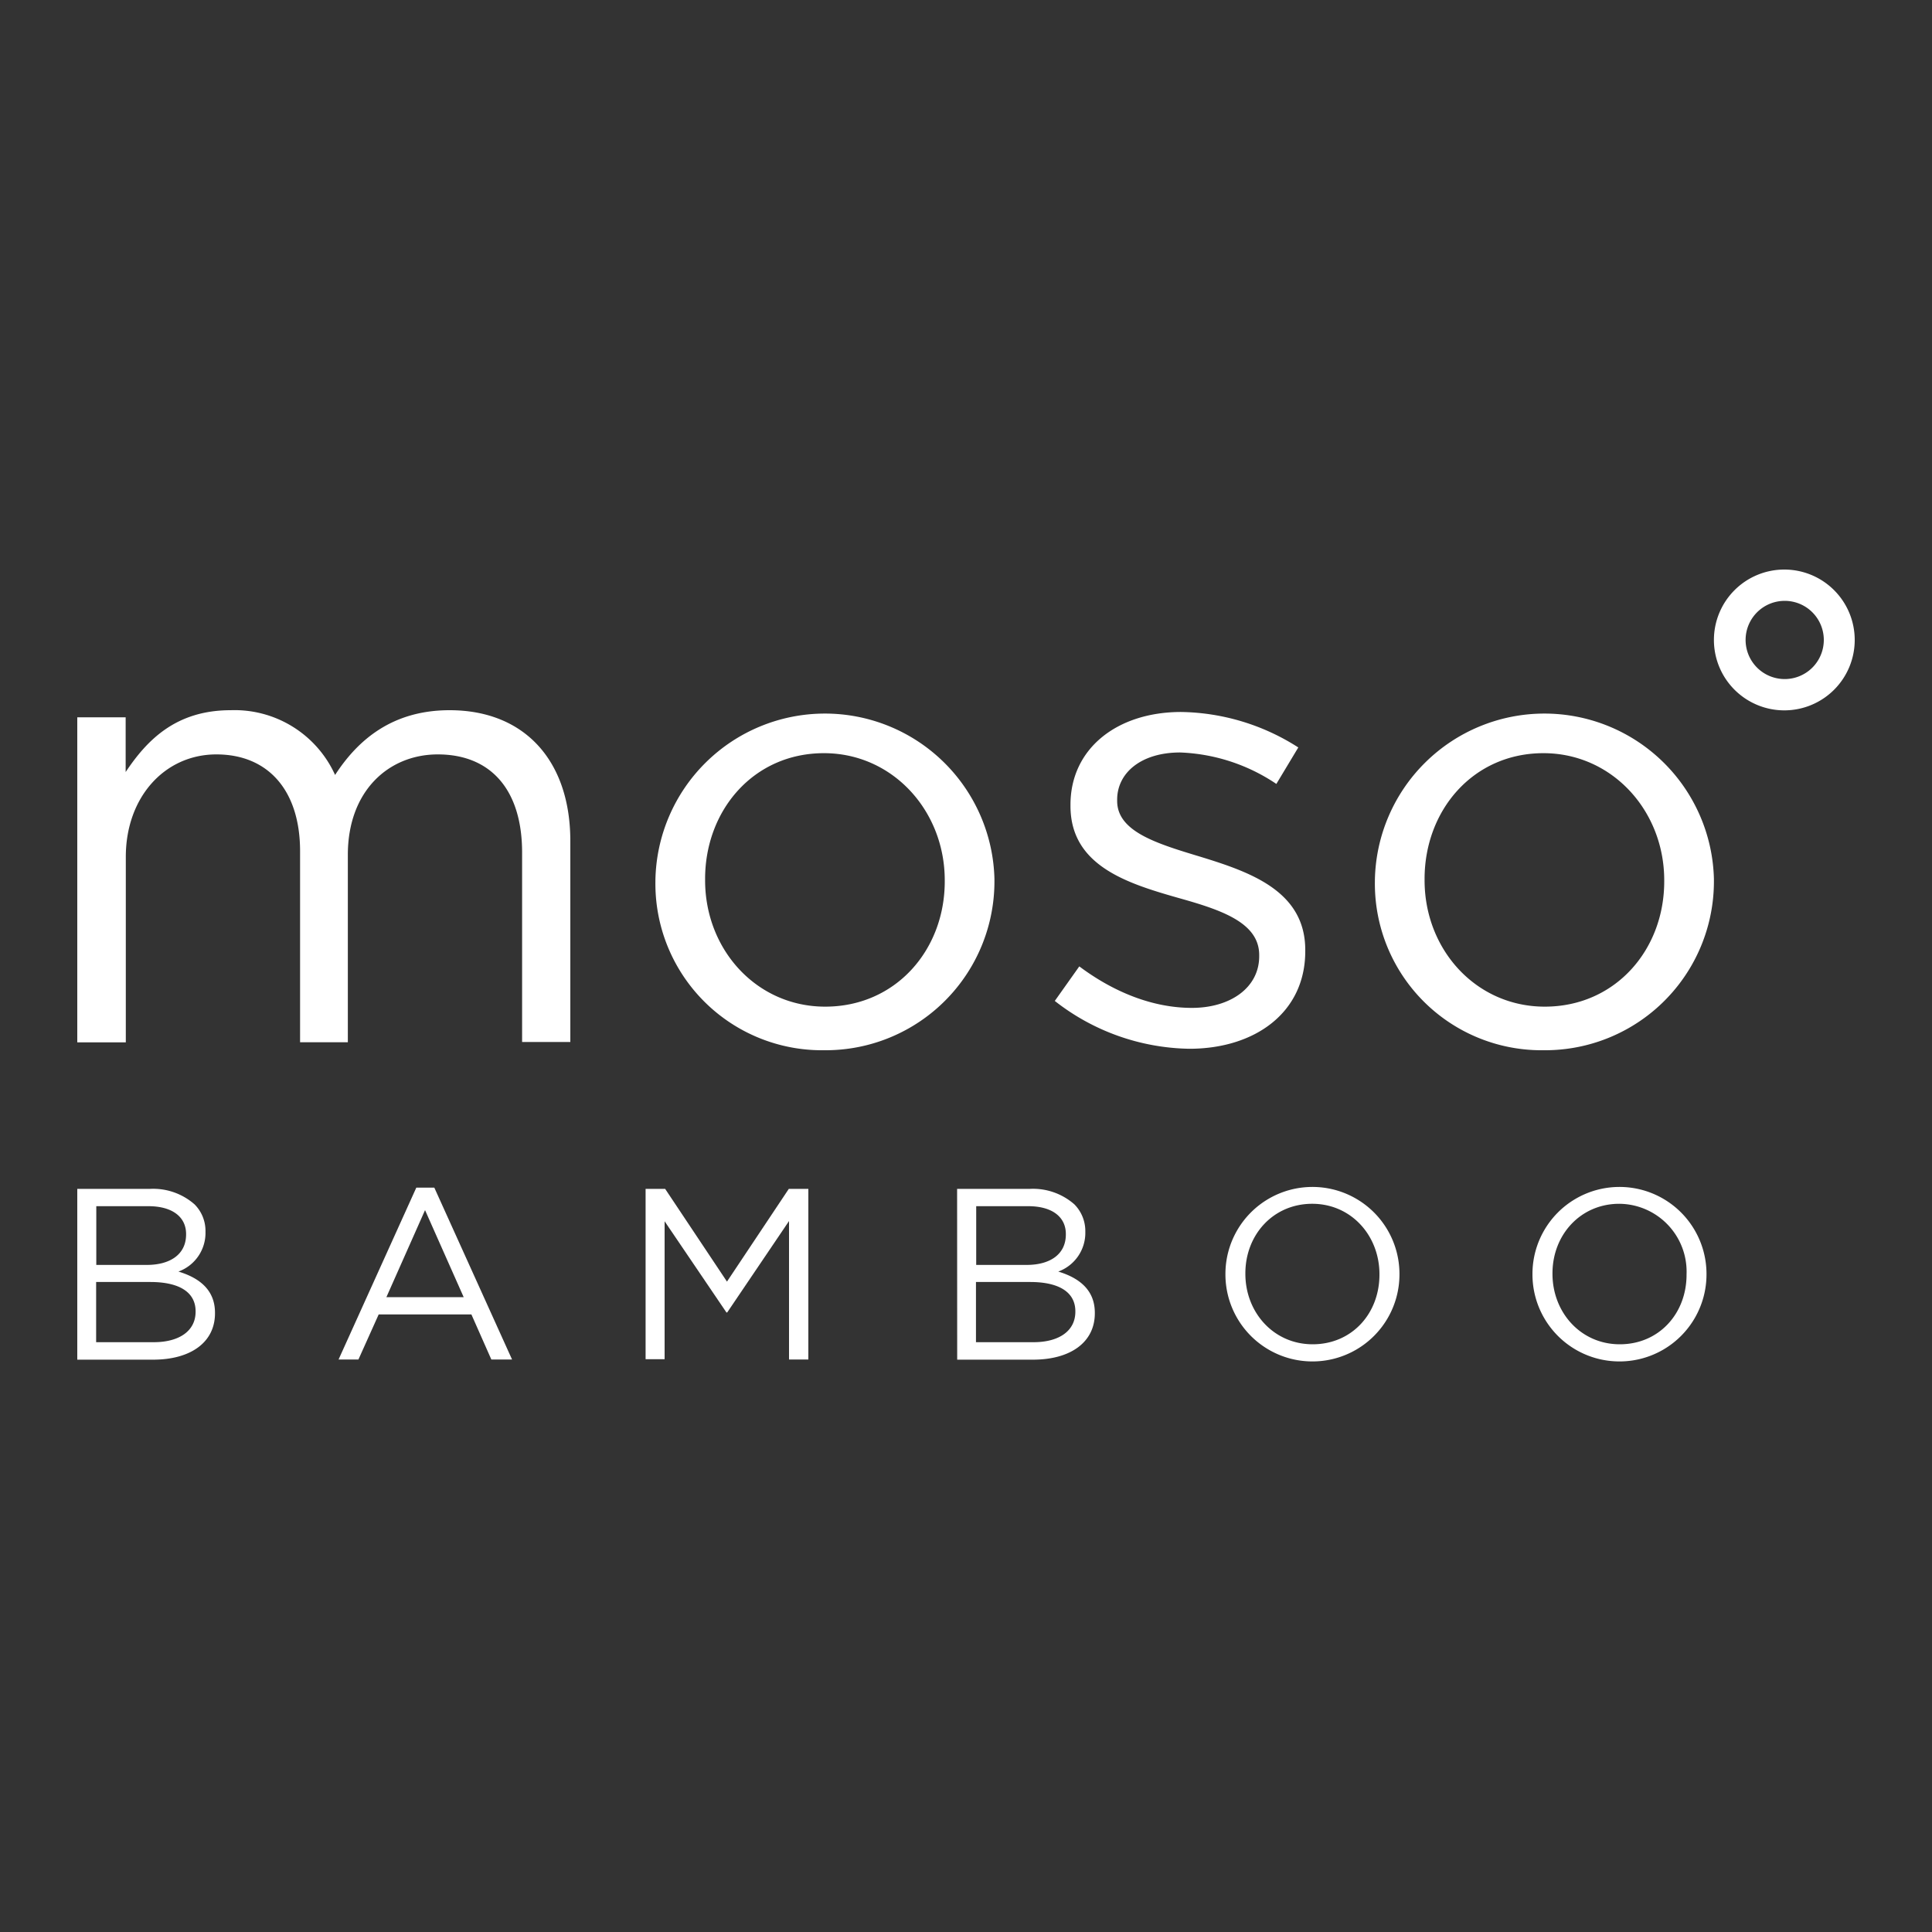
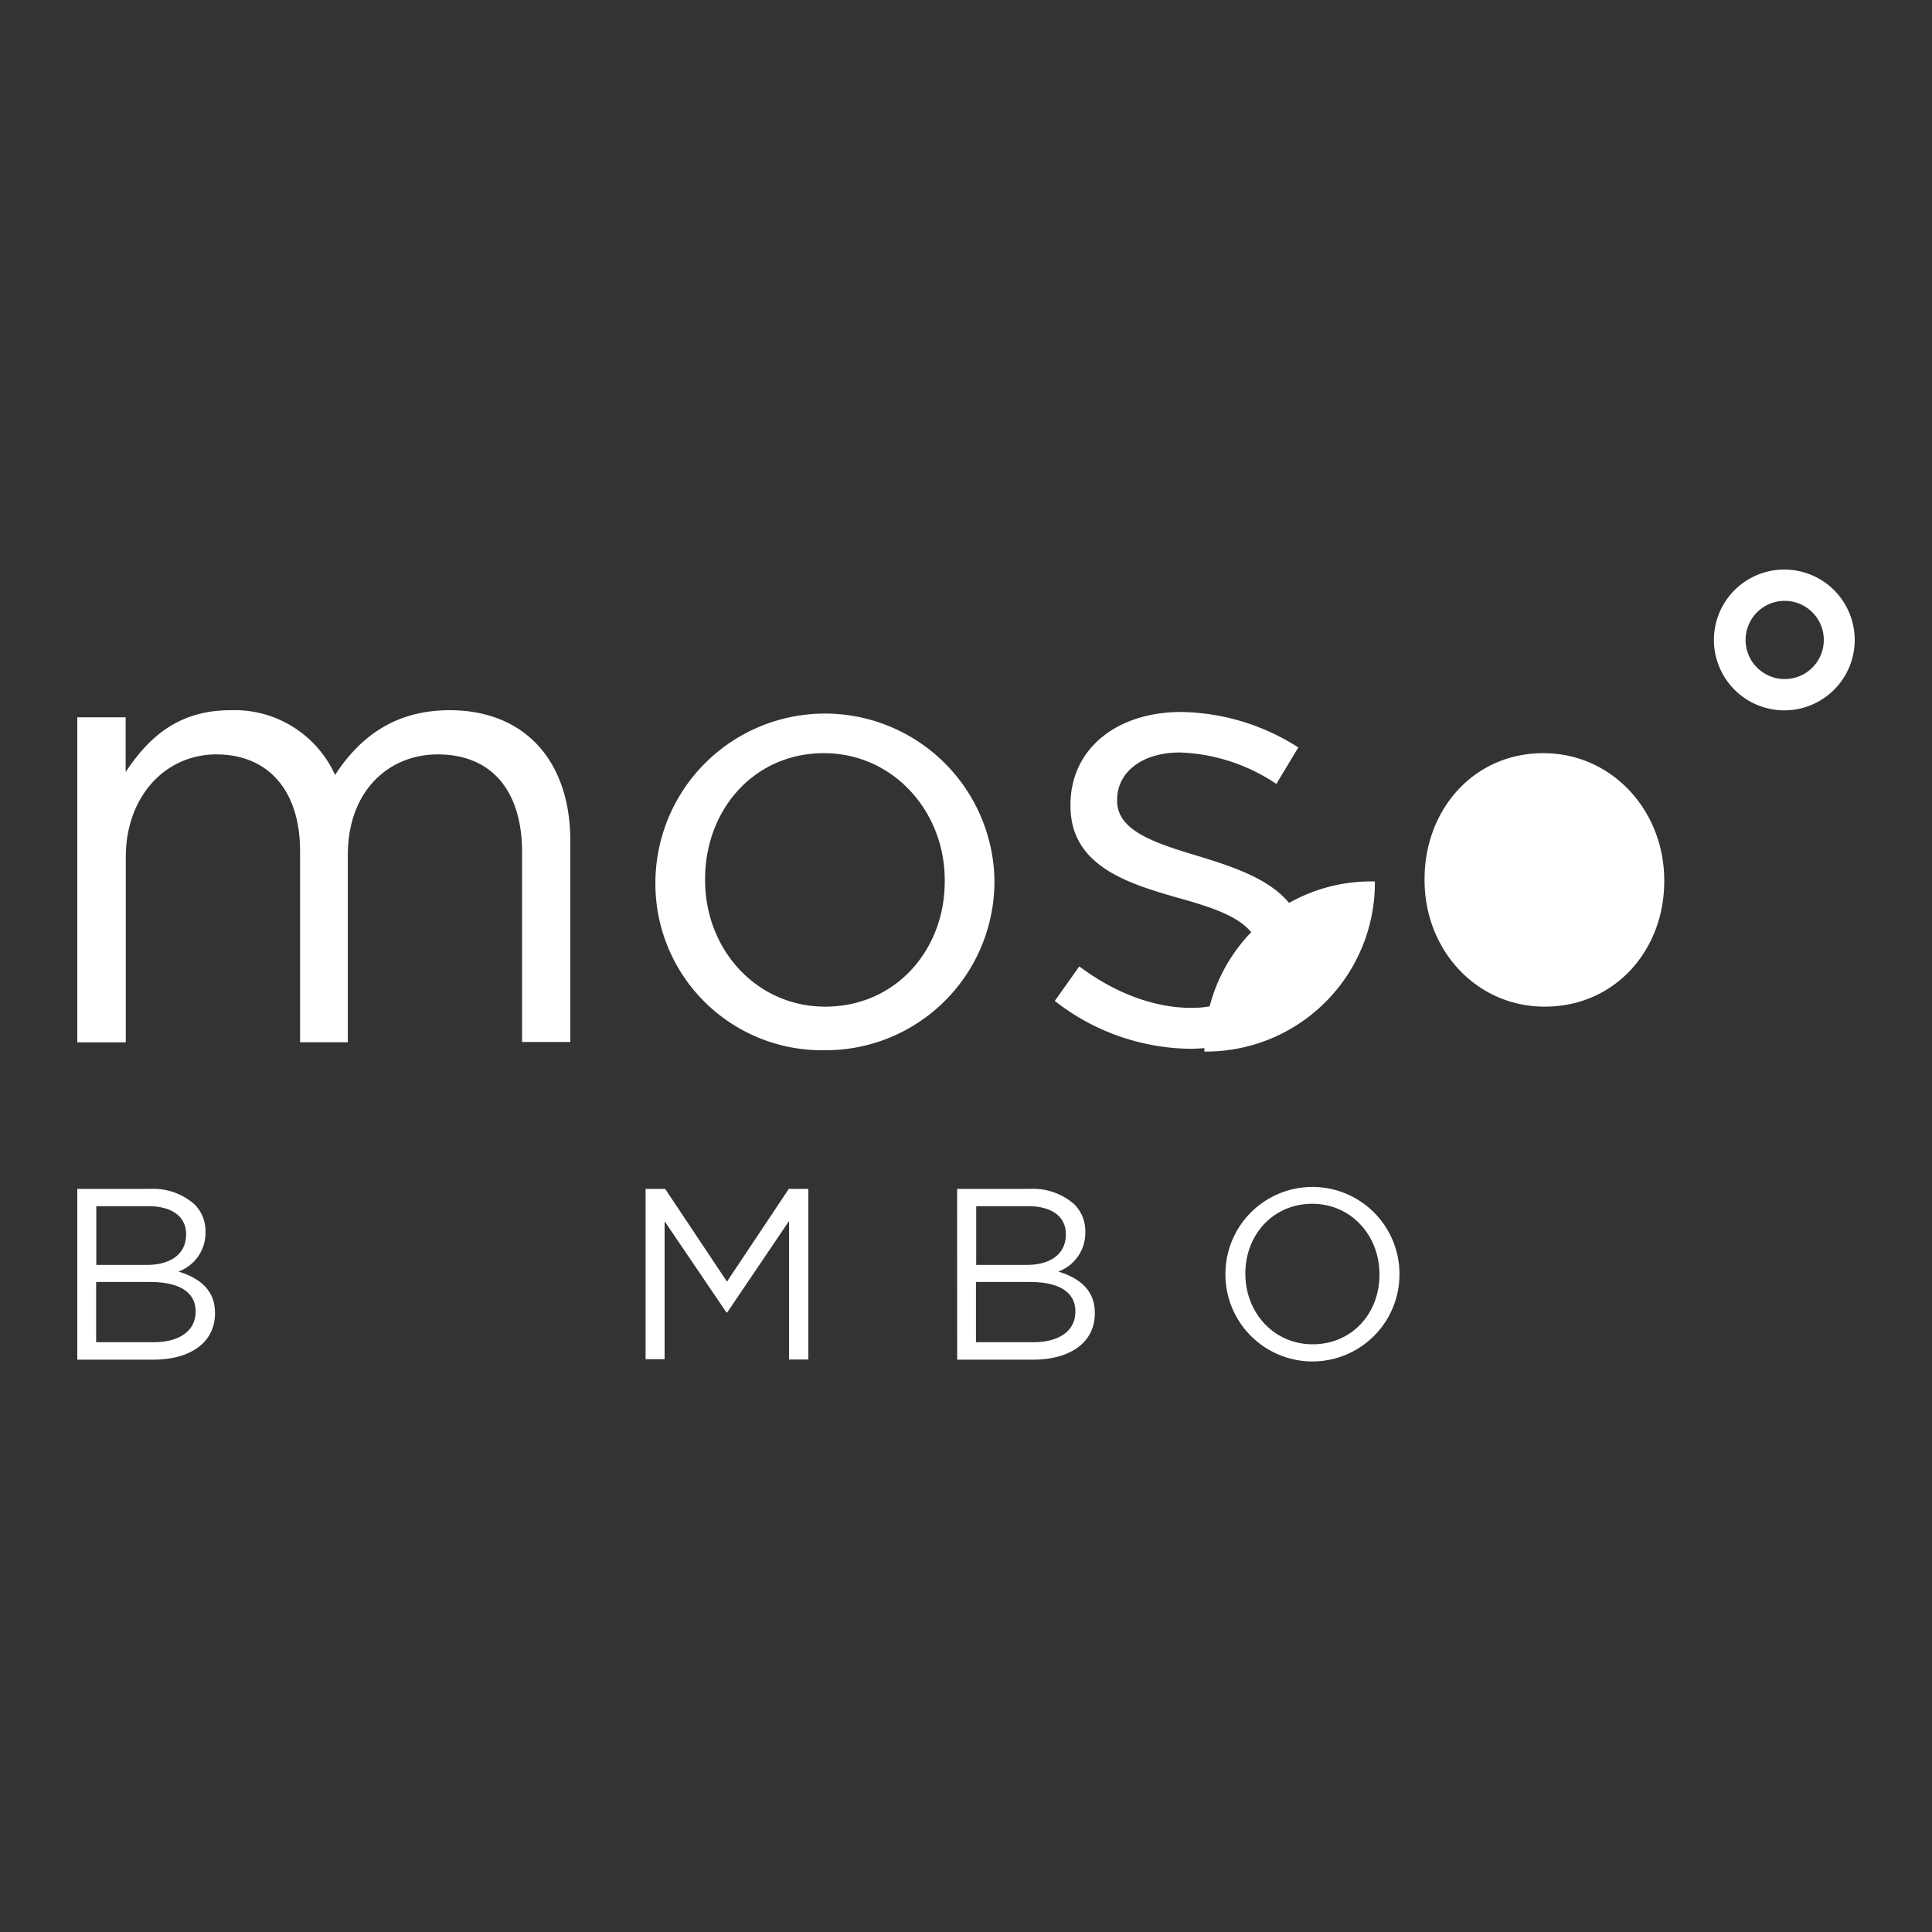
<svg xmlns="http://www.w3.org/2000/svg" id="Livello_1" data-name="Livello 1" viewBox="0 0 250 250">
  <rect x="0" y="0" width="250" height="250" fill="#333333" stroke="none" />
  <defs>
    <style>.cls-1,.cls-2{fill:#fff;}.cls-2{fill-rule:evenodd;}</style>
  </defs>
  <path class="cls-1" d="M10,92.82h6.26V99.9c2.77-4.15,6.51-8,13.59-8a14.28,14.28,0,0,1,13.51,8.38c3-4.63,7.49-8.38,14.82-8.38,9.68,0,15.62,6.51,15.62,16.93v26H67.56V110.32c0-8.14-4.07-12.7-10.91-12.7-6.35,0-11.64,4.72-11.64,13v24.25H38.83V110.15c0-7.89-4.15-12.53-10.83-12.53s-11.72,5.53-11.72,13.26v24H10Z" />
  <path class="cls-1" d="M84.81,114.06v-.16a21.94,21.94,0,0,1,43.87-.17v.17a21.85,21.85,0,0,1-22.06,22A21.55,21.55,0,0,1,84.81,114.06Zm37.44,0v-.16c0-9-6.76-16.44-15.63-16.44-9.12,0-15.38,7.4-15.38,16.27v.17c0,9,6.67,16.36,15.54,16.36C115.9,130.26,122.25,122.93,122.25,114.06Z" />
  <path class="cls-1" d="M136.49,129.52l3.17-4.47c4.56,3.41,9.6,5.37,14.57,5.37s8.71-2.61,8.71-6.68v-.16c0-4.23-5-5.86-10.5-7.4-6.59-1.88-13.92-4.16-13.92-11.89v-.16c0-7.24,6-12,14.33-12A28.83,28.83,0,0,1,168,96.72l-2.84,4.72a23.85,23.85,0,0,0-12.46-4.07c-5,0-8.14,2.61-8.14,6.11v.16c0,4,5.21,5.54,10.83,7.24,6.51,2,13.51,4.48,13.51,12.05v.16c0,8-6.59,12.62-15,12.62A28.9,28.9,0,0,1,136.49,129.52Z" />
-   <path class="cls-1" d="M177.91,114.06v-.16a21.94,21.94,0,0,1,43.87-.17v.17a21.85,21.85,0,0,1-22.06,22A21.56,21.56,0,0,1,177.91,114.06Zm37.44,0v-.16c0-9-6.76-16.44-15.63-16.44-9.11,0-15.38,7.4-15.38,16.27v.17c0,9,6.67,16.36,15.55,16.36C209,130.26,215.35,122.93,215.35,114.06Z" />
+   <path class="cls-1" d="M177.91,114.06v-.16v.17a21.85,21.85,0,0,1-22.06,22A21.56,21.56,0,0,1,177.91,114.06Zm37.44,0v-.16c0-9-6.76-16.44-15.63-16.44-9.11,0-15.38,7.4-15.38,16.27v.17c0,9,6.67,16.36,15.55,16.36C209,130.26,215.35,122.93,215.35,114.06Z" />
  <path class="cls-1" d="M10,153.84h9.4a8.11,8.11,0,0,1,5.77,2,4.86,4.86,0,0,1,1.42,3.53v.06a5.32,5.32,0,0,1-3.5,5.11c2.62.79,4.73,2.31,4.73,5.33v.07c0,3.78-3.18,6-8,6H10Zm9,9.84c3,0,5.08-1.35,5.08-3.94v-.06c0-2.18-1.74-3.6-4.89-3.6H12.46v7.6Zm.88,10c3.35,0,5.43-1.48,5.43-3.94v-.06c0-2.4-2-3.79-5.87-3.79h-7v7.79Z" />
-   <path class="cls-1" d="M53.87,153.68H56.2l10.06,22.24H63.58L61,170.09H49l-2.62,5.83H43.81ZM60,167.85l-5-11.26-5,11.26Z" />
  <path class="cls-1" d="M83.54,153.84h2.53l8,12,8-12h2.53v22.08h-2.5V158l-8,11.83H94l-8-11.8v17.85H83.54Z" />
  <path class="cls-1" d="M123.85,153.84h9.4a8.11,8.11,0,0,1,5.77,2,4.91,4.91,0,0,1,1.42,3.53v.06a5.33,5.33,0,0,1-3.5,5.11c2.61.79,4.73,2.31,4.73,5.33v.07c0,3.78-3.19,6-8,6h-9.81Zm9,9.84c3,0,5.07-1.35,5.07-3.94v-.06c0-2.18-1.73-3.6-4.88-3.6h-6.72v7.6Zm.88,10c3.34,0,5.42-1.48,5.42-3.94v-.06c0-2.4-2-3.79-5.86-3.79h-7v7.79Z" />
  <path class="cls-1" d="M158.57,164.94v-.06a11.26,11.26,0,1,1,22.52-.06v.06a11.26,11.26,0,1,1-22.52.06Zm19.93,0v-.06c0-5-3.66-9.11-8.7-9.11s-8.65,4-8.65,9v.06c0,5,3.66,9.12,8.71,9.12S178.5,170,178.5,164.94Z" />
-   <path class="cls-1" d="M198.3,164.94v-.06a11.26,11.26,0,1,1,22.52-.06v.06a11.26,11.26,0,1,1-22.52.06Zm19.94,0v-.06a8.78,8.78,0,0,0-8.71-9.11c-5,0-8.64,4-8.64,9v.06c0,5,3.66,9.12,8.71,9.12S218.24,170,218.24,164.94Z" />
  <path class="cls-2" d="M230.89,73.7A9.11,9.11,0,1,0,240,82.81,9.11,9.11,0,0,0,230.89,73.7Zm0,14.17A5.06,5.06,0,1,1,236,82.81,5.06,5.06,0,0,1,230.89,87.87Z" />
</svg>